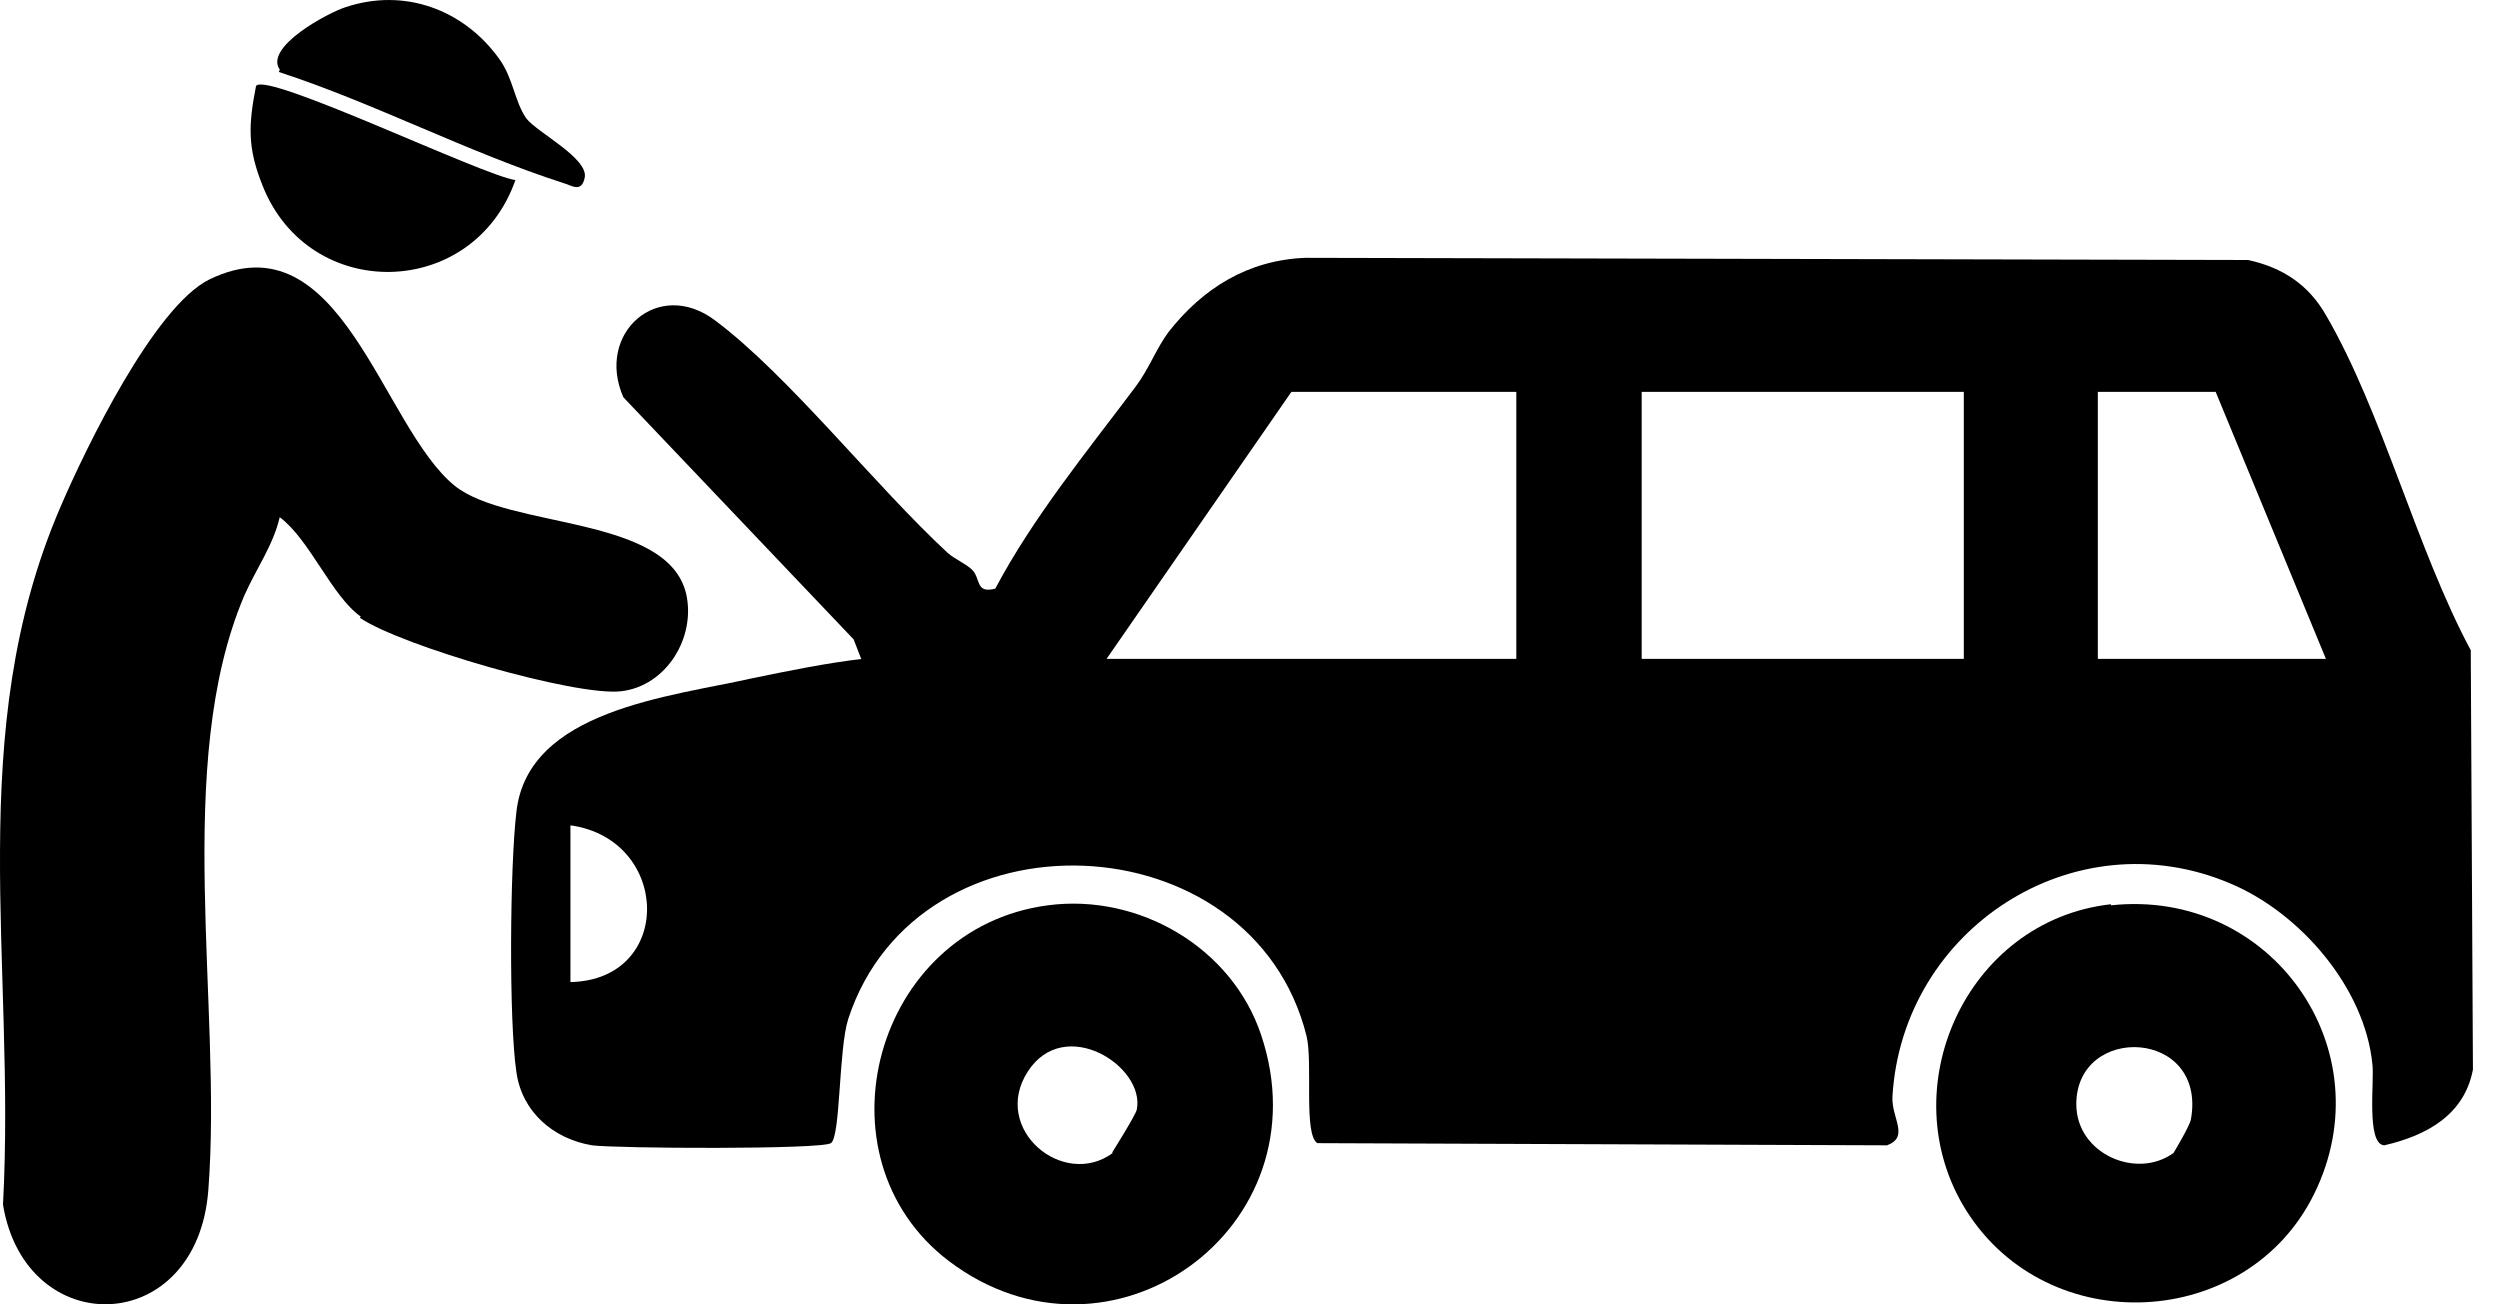
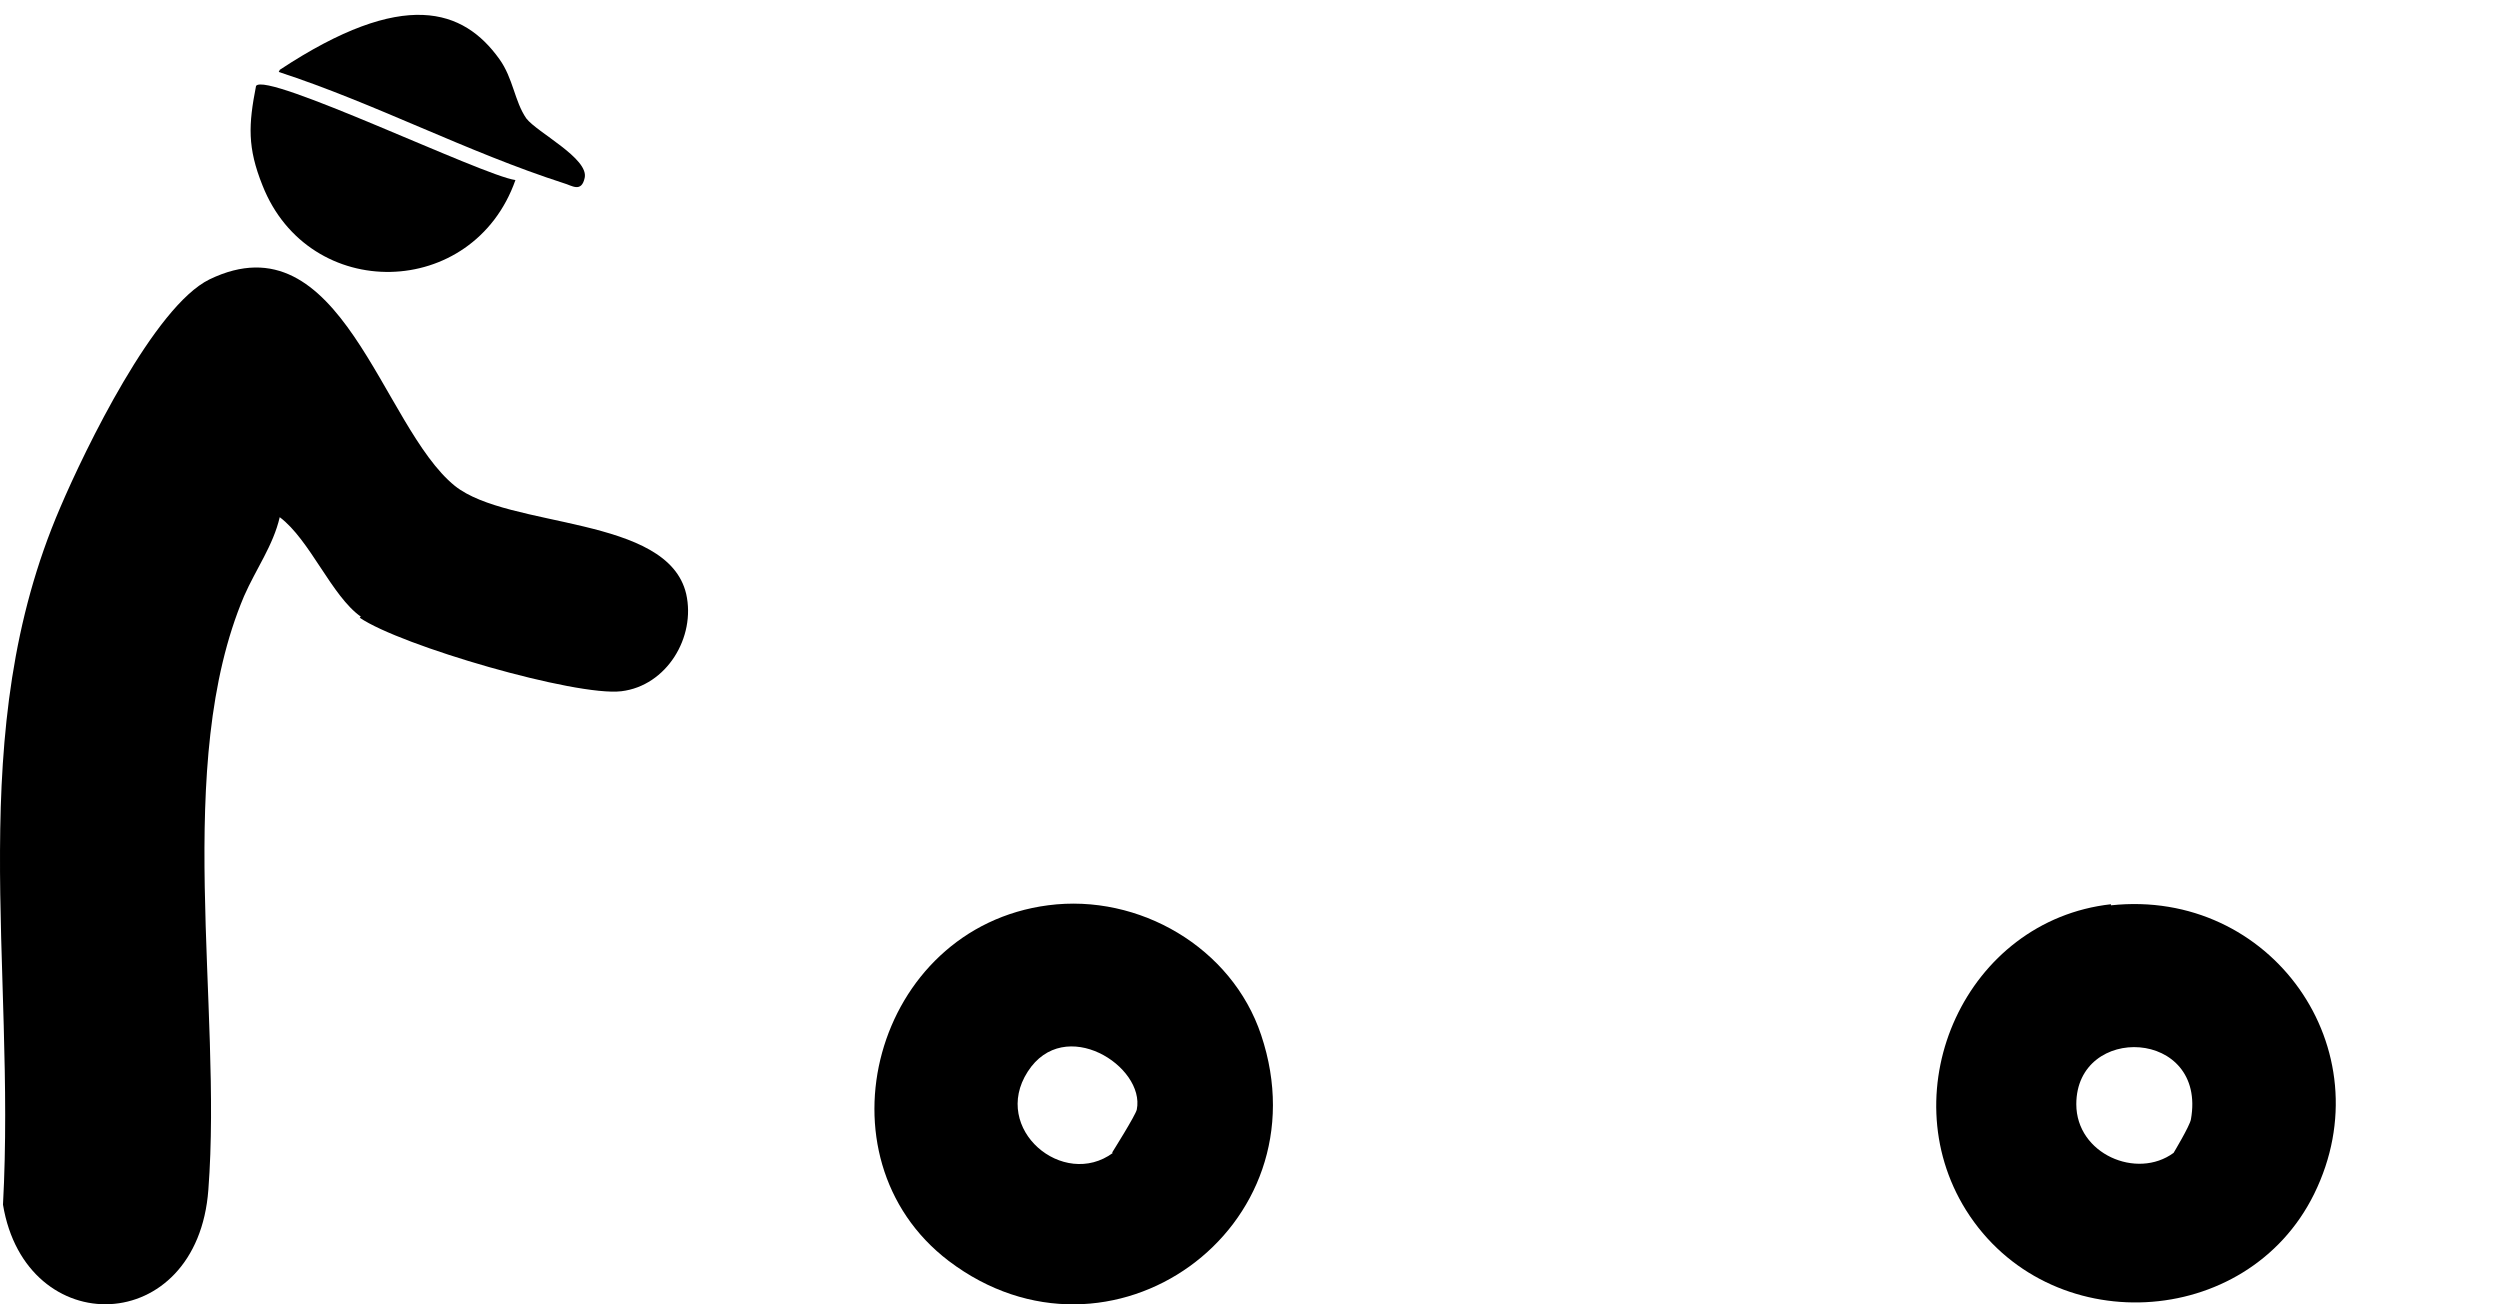
<svg xmlns="http://www.w3.org/2000/svg" width="46" height="24" viewBox="0 0 46 24" fill="none">
-   <path d="M15.846 12.123L15.707 11.765L11.47 7.31C10.953 6.136 12.107 5.102 13.161 5.898C14.514 6.912 16.105 8.941 17.438 10.174C17.577 10.293 17.736 10.353 17.875 10.472C18.054 10.632 17.935 10.93 18.313 10.831C19.009 9.518 20.003 8.304 20.898 7.111C21.137 6.793 21.276 6.415 21.495 6.117C22.131 5.301 22.967 4.784 24.021 4.744L41.365 4.784C42.002 4.923 42.479 5.241 42.797 5.798C43.831 7.569 44.468 10.114 45.462 11.964L45.502 19.681C45.343 20.517 44.647 20.895 43.871 21.074C43.533 21.054 43.692 19.88 43.652 19.582C43.513 18.17 42.32 16.797 41.047 16.26C38.163 15.027 35 17.096 34.821 20.179C34.801 20.576 35.139 20.915 34.722 21.074L24.24 21.034C23.981 20.875 24.16 19.562 24.041 19.065C23.046 15.067 16.901 14.808 15.608 18.747C15.429 19.304 15.468 20.915 15.289 21.034C15.11 21.153 11.351 21.133 10.894 21.074C10.178 20.954 9.601 20.457 9.501 19.721C9.362 18.786 9.382 15.942 9.501 14.948C9.7 13.058 12.346 12.819 13.837 12.481C14.514 12.342 15.19 12.203 15.866 12.123H15.846ZM27.88 7.21H23.762L20.361 12.123H27.9V7.21H27.88ZM36.134 7.21H30.207V12.123H36.134V7.21ZM40.768 7.21H38.6V12.123H42.797L40.768 7.21ZM10.496 18.07C12.405 18.031 12.346 15.445 10.496 15.186V18.07Z" fill="black" />
  <path d="M6.639 11.346C6.102 10.968 5.704 9.934 5.147 9.516C5.028 10.034 4.709 10.471 4.491 10.968C3.178 14.071 4.093 18.487 3.834 21.888C3.635 24.613 0.473 24.692 0.055 22.166C0.294 17.731 -0.681 13.494 1.109 9.337C1.567 8.263 2.84 5.638 3.854 5.141C6.281 3.967 7.017 7.846 8.369 8.94C9.364 9.735 12.287 9.477 12.626 10.929C12.805 11.724 12.268 12.619 11.432 12.719C10.597 12.818 7.375 11.883 6.619 11.366L6.639 11.346Z" fill="black" />
  <path d="M19.286 16.657C20.957 16.438 22.668 17.433 23.205 19.044C24.398 22.604 20.42 25.448 17.456 23.201C14.95 21.291 16.084 17.075 19.286 16.657ZM20.46 21.212C20.46 21.212 20.898 20.516 20.917 20.416C21.076 19.621 19.585 18.666 18.909 19.72C18.232 20.774 19.565 21.888 20.48 21.212H20.46Z" fill="black" />
  <path d="M38.841 16.658C41.784 16.34 43.893 19.304 42.58 21.969C41.347 24.475 37.687 24.674 36.175 22.267C34.783 20.04 36.175 16.937 38.841 16.638V16.658ZM39.994 21.213C39.994 21.213 40.293 20.716 40.313 20.596C40.611 18.926 38.204 18.826 38.204 20.318C38.204 21.233 39.318 21.71 39.994 21.213Z" fill="black" />
  <path d="M9.484 3.313C8.708 5.52 5.685 5.58 4.83 3.412C4.551 2.716 4.571 2.298 4.711 1.582C4.89 1.304 8.887 3.233 9.484 3.313Z" fill="black" />
-   <path d="M5.149 1.284C4.851 0.866 6.044 0.23 6.362 0.131C7.436 -0.227 8.53 0.17 9.187 1.085C9.445 1.443 9.465 1.861 9.684 2.179C9.883 2.438 10.838 2.915 10.758 3.273C10.698 3.552 10.519 3.412 10.38 3.373C8.59 2.796 6.899 1.901 5.129 1.324L5.149 1.284Z" fill="black" />
+   <path d="M5.149 1.284C7.436 -0.227 8.53 0.17 9.187 1.085C9.445 1.443 9.465 1.861 9.684 2.179C9.883 2.438 10.838 2.915 10.758 3.273C10.698 3.552 10.519 3.412 10.38 3.373C8.59 2.796 6.899 1.901 5.129 1.324L5.149 1.284Z" fill="black" />
</svg>